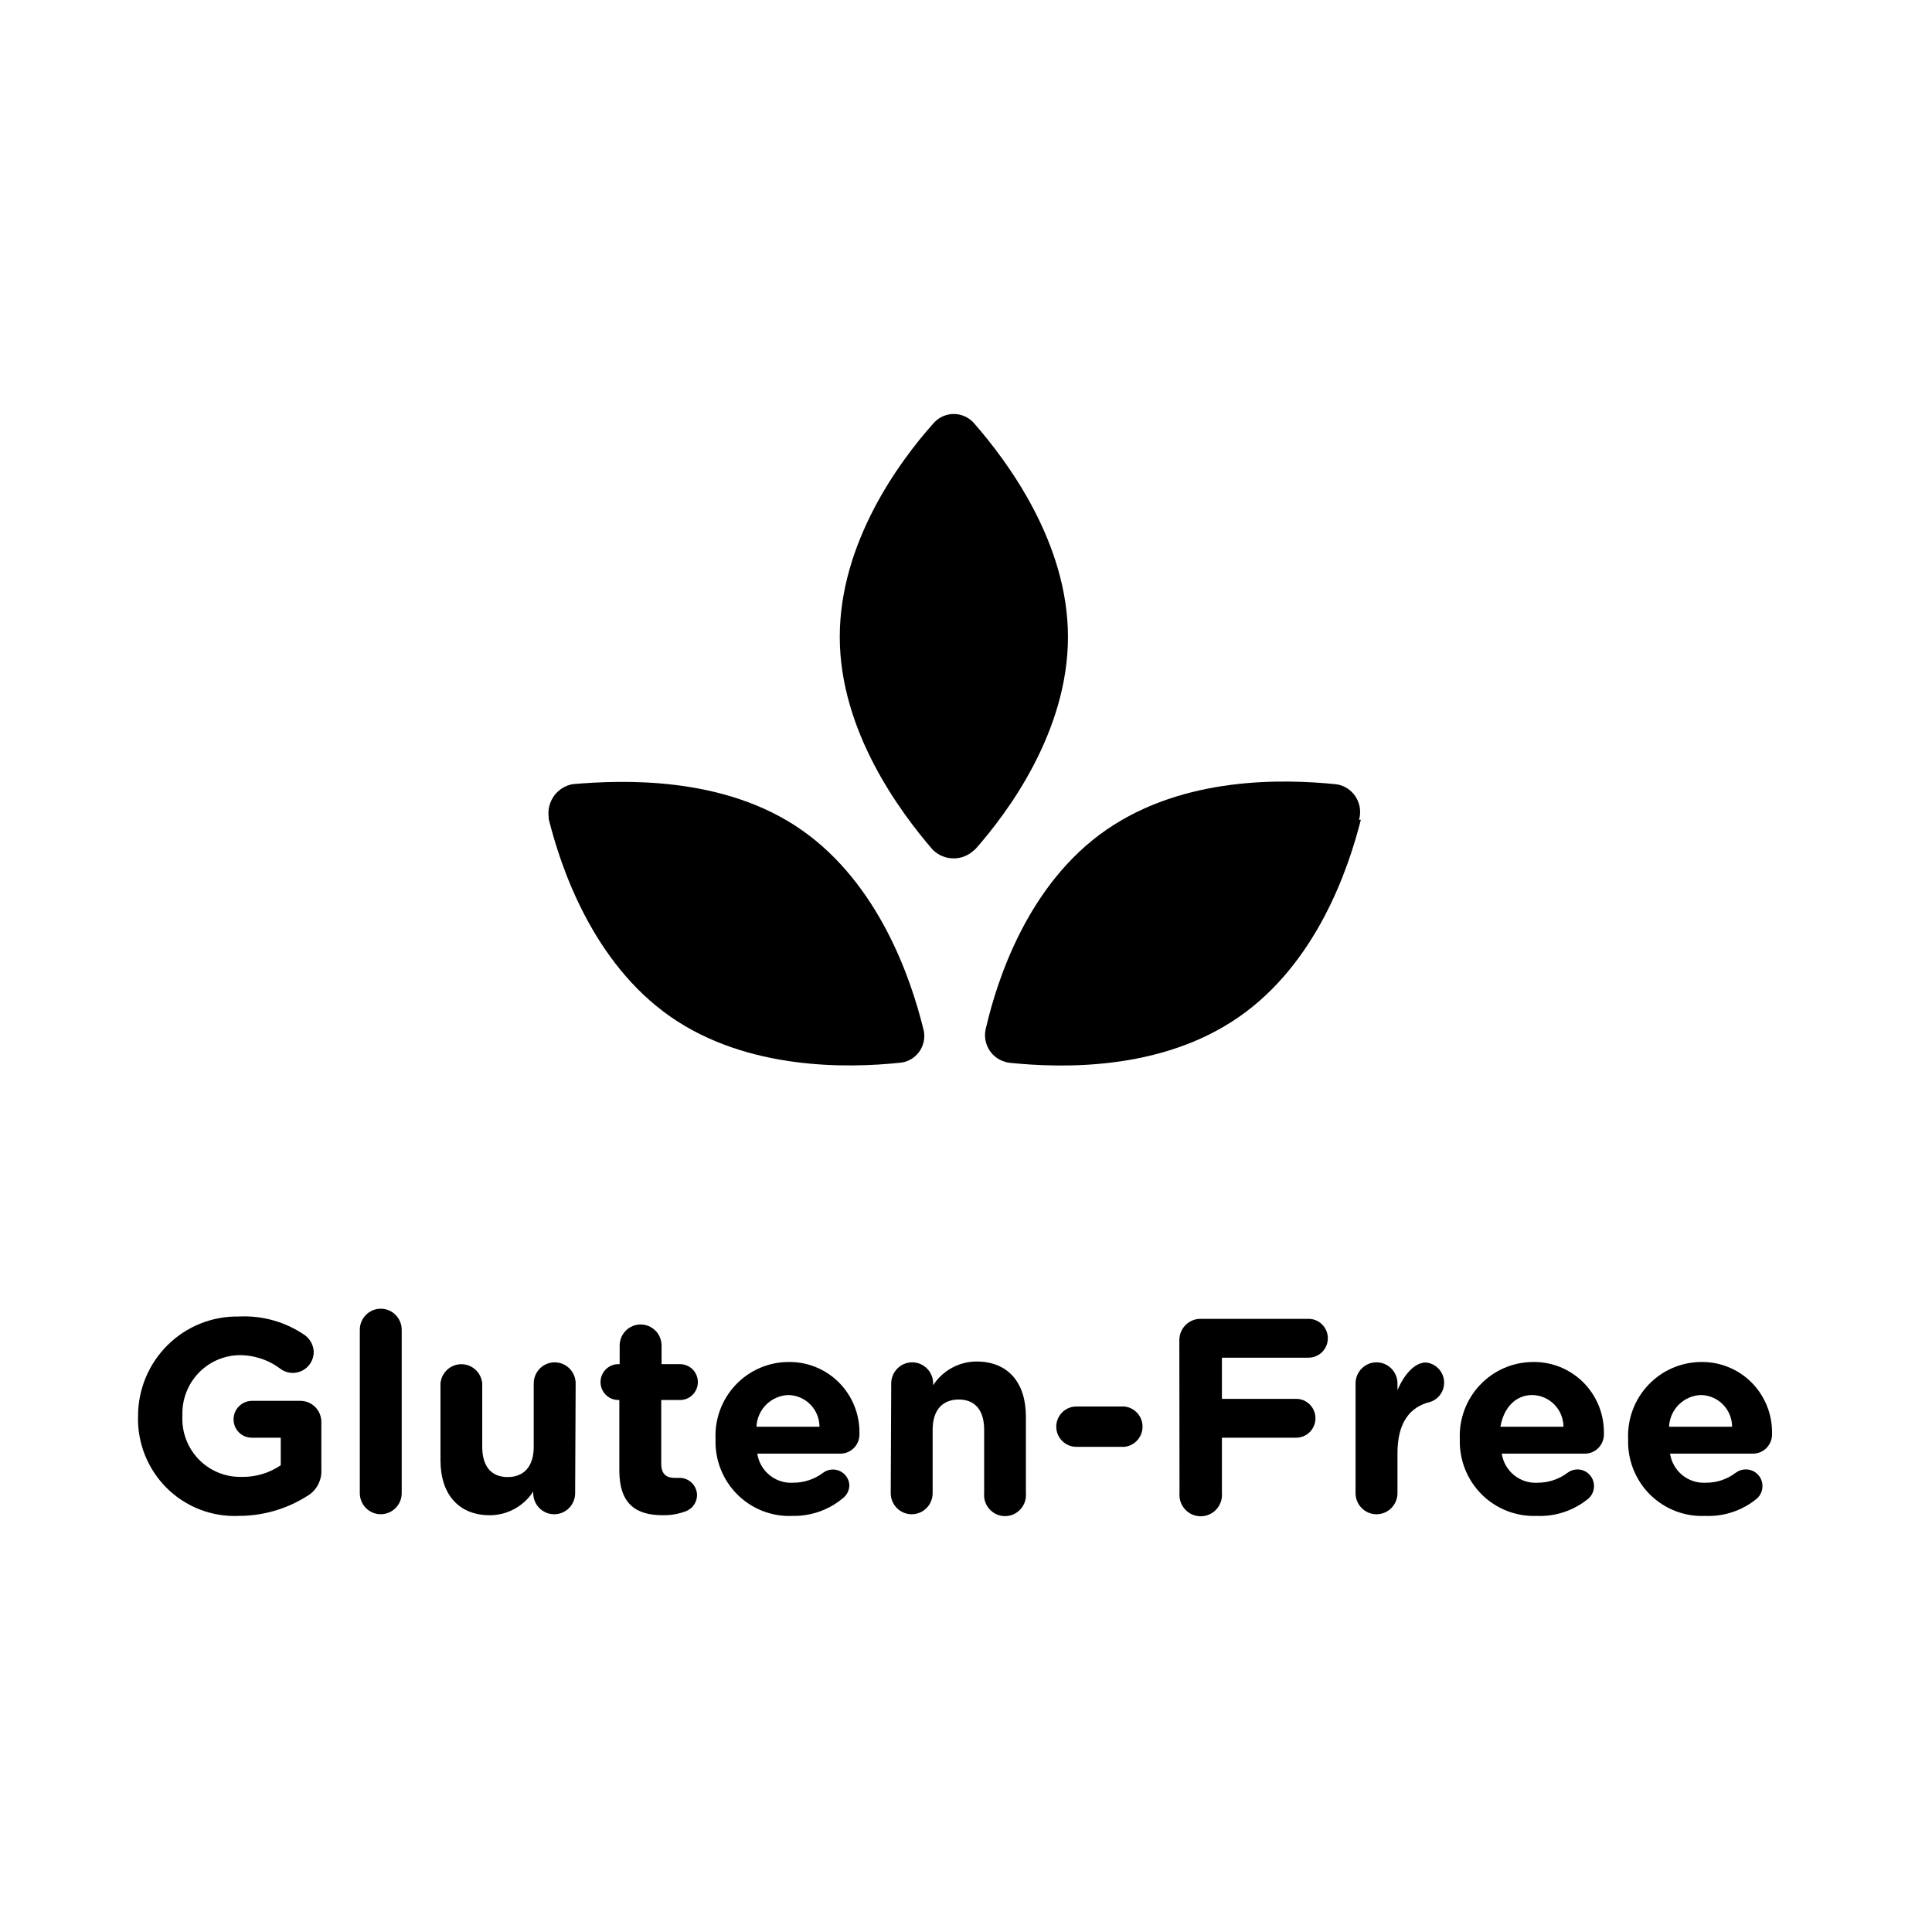
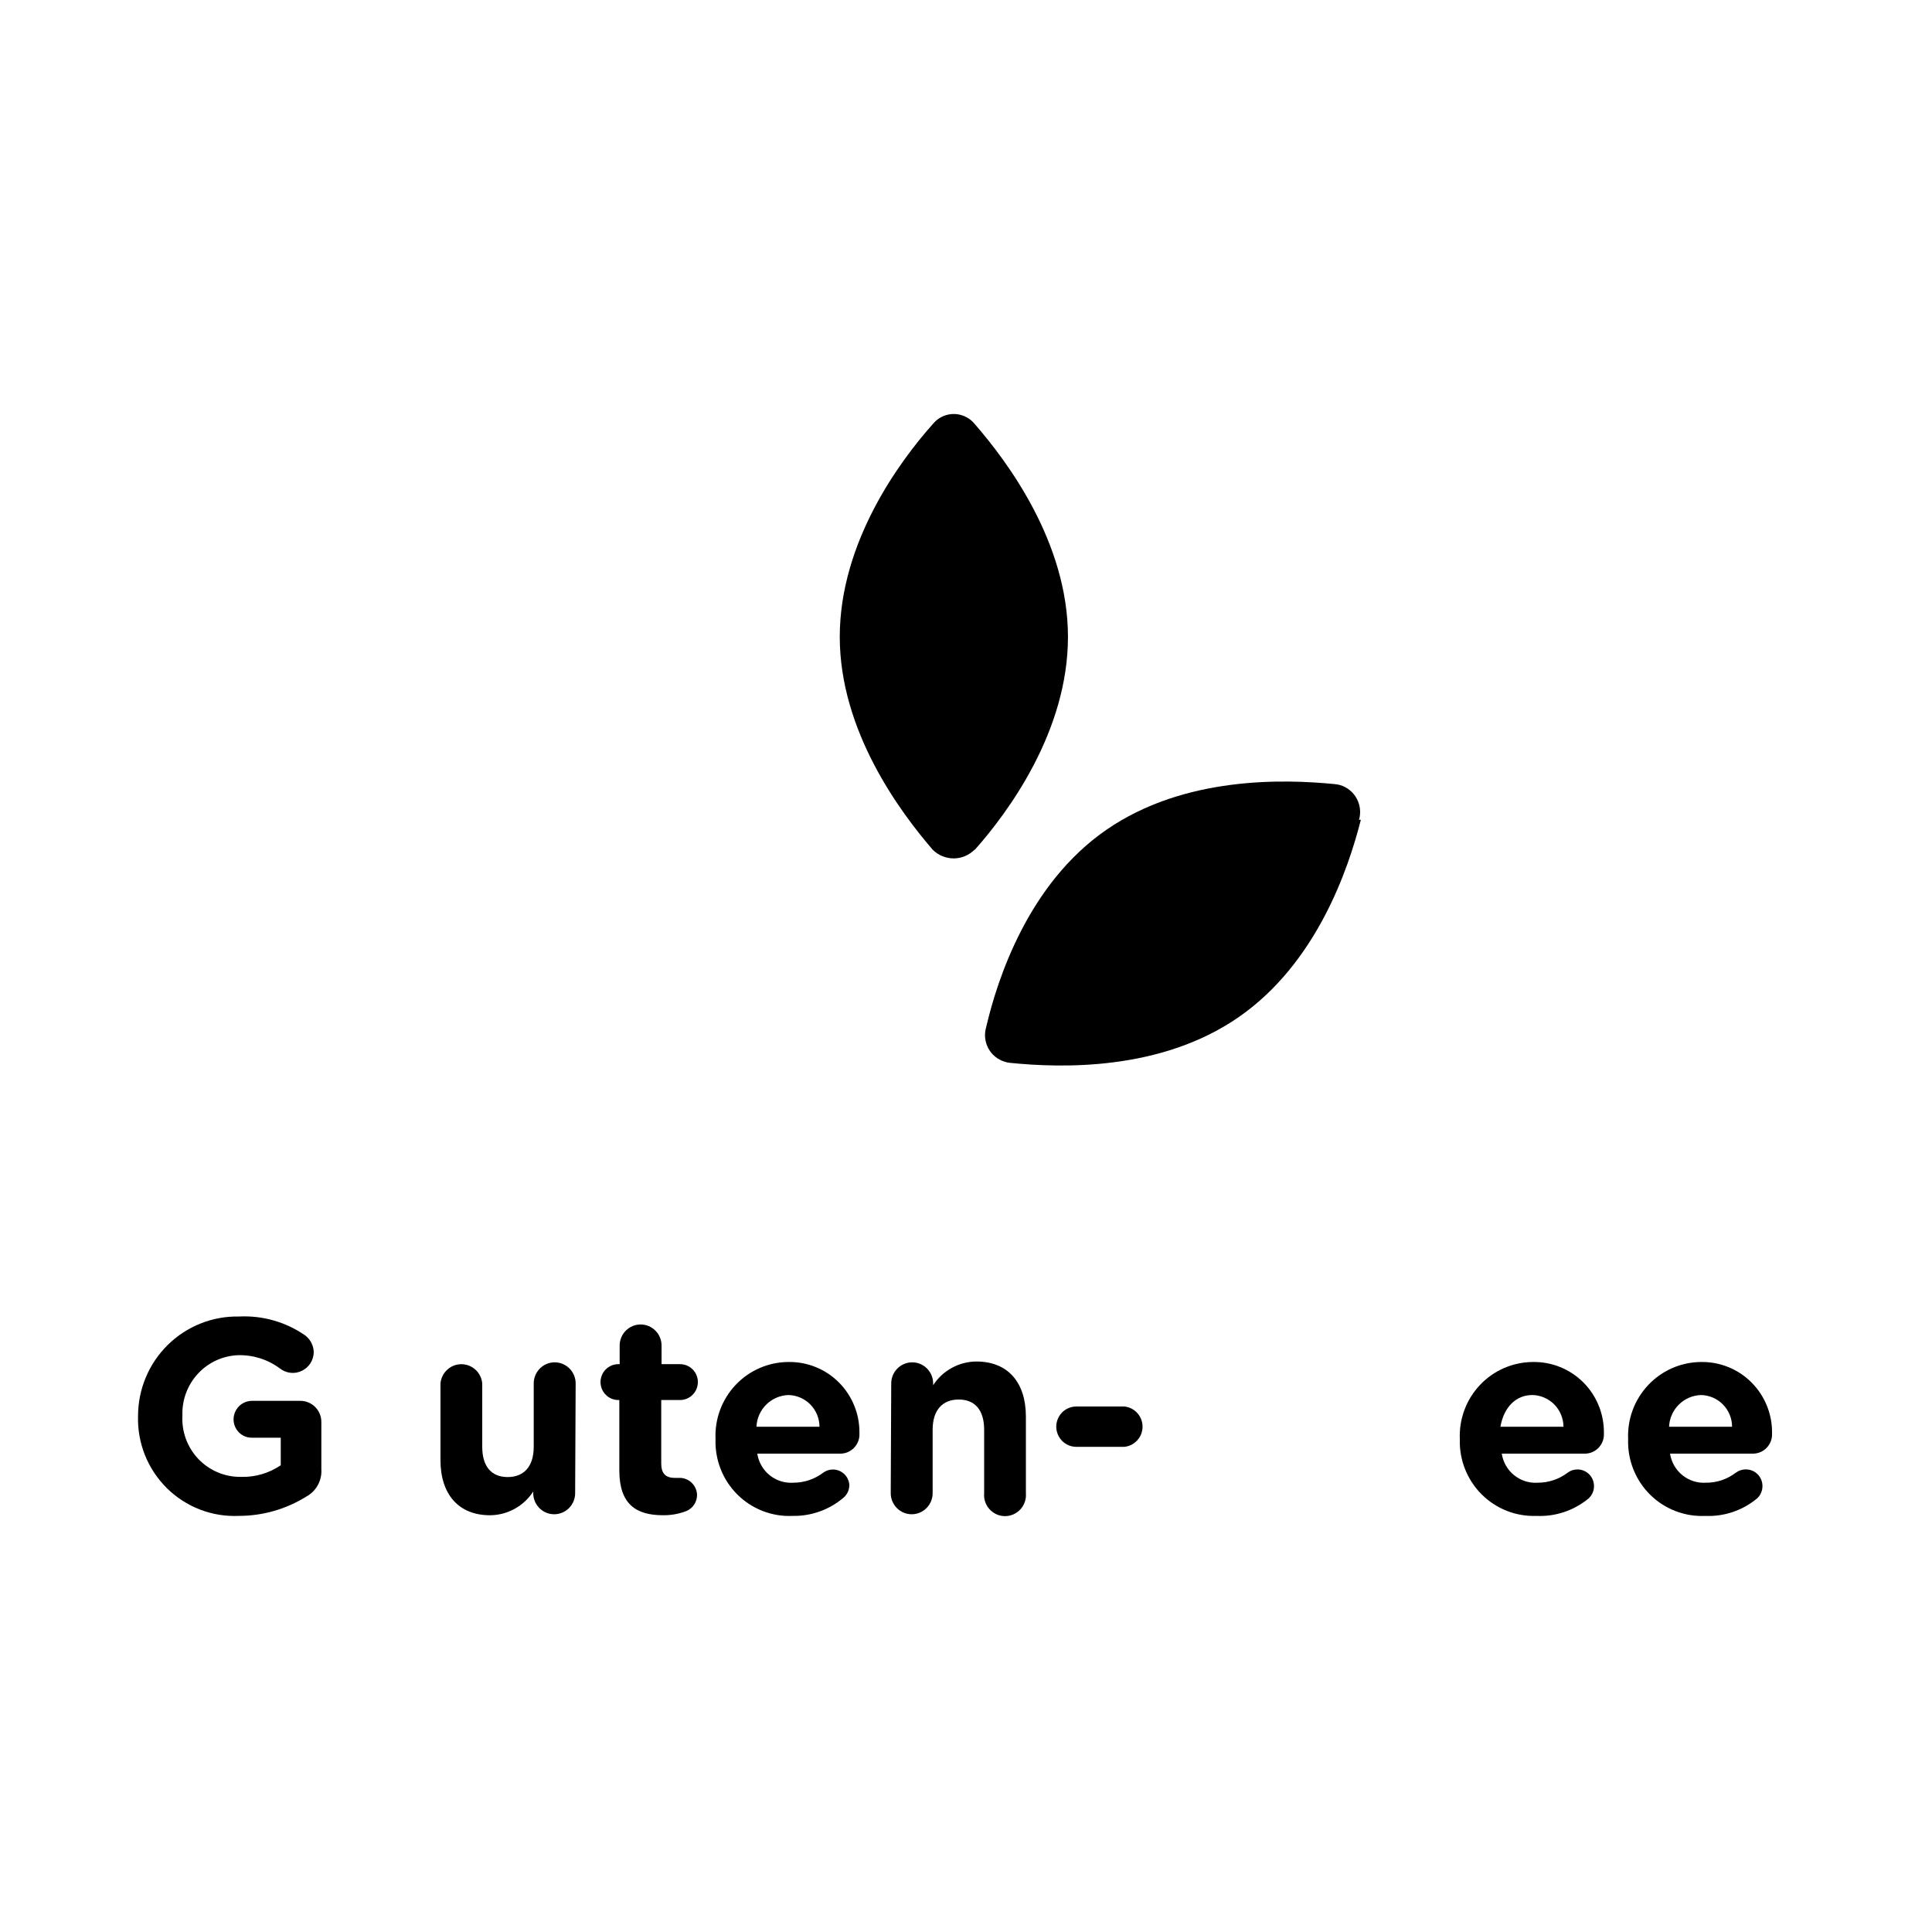
<svg xmlns="http://www.w3.org/2000/svg" width="94" height="94" viewBox="0 0 94 94" fill="none">
  <path d="M47.433 41.341C49.039 39.532 51.961 35.59 51.961 30.986C51.961 26.383 48.999 22.441 47.433 20.64C47.216 20.366 46.899 20.191 46.553 20.151C46.207 20.112 45.86 20.212 45.587 20.43C45.511 20.494 45.442 20.564 45.378 20.64C43.773 22.441 40.858 26.383 40.858 30.986C40.858 35.59 43.821 39.532 45.378 41.341C45.649 41.612 46.016 41.765 46.398 41.765C46.78 41.765 47.146 41.612 47.417 41.341" fill="black" />
  <path d="M66.122 39.887C66.222 39.541 66.182 39.17 66.01 38.854C65.839 38.537 65.55 38.302 65.207 38.199C65.123 38.175 65.037 38.159 64.95 38.151C62.486 37.908 57.637 37.747 53.832 40.372C50.026 42.997 48.525 47.641 47.979 49.983C47.879 50.325 47.918 50.693 48.086 51.006C48.255 51.319 48.539 51.553 48.878 51.655C48.964 51.686 49.053 51.705 49.143 51.712C51.608 51.962 56.457 52.124 60.262 49.491C64.067 46.858 65.609 42.262 66.211 39.887" fill="black" />
-   <path d="M44.904 49.984C44.319 47.633 42.769 43.005 38.988 40.372C35.207 37.739 30.27 37.949 27.869 38.151C27.504 38.215 27.177 38.419 26.958 38.72C26.74 39.022 26.646 39.397 26.697 39.766V39.847C27.283 42.206 28.841 46.834 32.622 49.467C36.403 52.1 41.324 51.963 43.732 51.712C43.904 51.704 44.072 51.662 44.227 51.588C44.383 51.514 44.522 51.409 44.637 51.281C44.752 51.153 44.84 51.002 44.897 50.839C44.954 50.676 44.978 50.504 44.969 50.331C44.963 50.218 44.941 50.107 44.904 50" fill="black" />
  <path d="M6.716 68.9C6.716 68.255 6.843 67.617 7.091 67.023C7.339 66.428 7.703 65.89 8.16 65.439C8.618 64.987 9.16 64.632 9.756 64.395C10.351 64.157 10.988 64.041 11.629 64.054C12.77 63.996 13.898 64.317 14.84 64.967C14.966 65.061 15.07 65.182 15.144 65.322C15.217 65.462 15.259 65.616 15.265 65.774C15.265 65.966 15.211 66.154 15.11 66.317C15.009 66.48 14.864 66.61 14.693 66.694C14.521 66.779 14.33 66.813 14.14 66.793C13.951 66.773 13.77 66.7 13.62 66.582C13.028 66.142 12.308 65.915 11.573 65.936C10.829 65.967 10.129 66.293 9.623 66.843C9.118 67.392 8.849 68.12 8.875 68.868C8.853 69.255 8.911 69.643 9.044 70.007C9.177 70.371 9.384 70.704 9.65 70.984C9.917 71.264 10.238 71.486 10.594 71.636C10.949 71.787 11.332 71.861 11.717 71.856C12.408 71.878 13.088 71.68 13.66 71.291V69.95H12.255C12.138 69.951 12.023 69.929 11.915 69.885C11.806 69.841 11.708 69.775 11.625 69.693C11.543 69.61 11.477 69.512 11.432 69.403C11.387 69.295 11.364 69.179 11.364 69.062C11.364 68.823 11.457 68.594 11.624 68.425C11.791 68.255 12.018 68.159 12.255 68.157H14.615C14.75 68.157 14.884 68.184 15.009 68.237C15.134 68.289 15.247 68.366 15.342 68.463C15.437 68.56 15.511 68.675 15.562 68.801C15.612 68.928 15.637 69.063 15.635 69.199V71.485C15.652 71.752 15.594 72.018 15.466 72.253C15.338 72.488 15.146 72.681 14.912 72.809C13.924 73.427 12.784 73.754 11.621 73.754C10.976 73.784 10.332 73.678 9.729 73.446C9.126 73.213 8.577 72.858 8.117 72.403C7.657 71.947 7.295 71.401 7.053 70.798C6.812 70.196 6.697 69.549 6.716 68.9Z" fill="black" />
-   <path d="M17.506 64.7C17.506 64.428 17.613 64.167 17.805 63.975C17.996 63.782 18.255 63.674 18.526 63.674C18.796 63.674 19.055 63.782 19.246 63.975C19.438 64.167 19.545 64.428 19.545 64.7V72.648C19.545 72.92 19.438 73.181 19.246 73.373C19.055 73.566 18.796 73.674 18.526 73.674C18.255 73.674 17.996 73.566 17.805 73.373C17.613 73.181 17.506 72.92 17.506 72.648V64.7Z" fill="black" />
  <path d="M27.983 72.649C27.983 72.921 27.876 73.182 27.685 73.374C27.494 73.567 27.234 73.675 26.964 73.675C26.693 73.675 26.434 73.567 26.243 73.374C26.051 73.182 25.944 72.921 25.944 72.649V72.568C25.716 72.921 25.404 73.211 25.037 73.412C24.67 73.614 24.259 73.721 23.84 73.723C22.307 73.723 21.431 72.697 21.431 71.041V67.309C21.454 67.054 21.571 66.816 21.759 66.643C21.947 66.47 22.192 66.374 22.447 66.374C22.702 66.374 22.948 66.47 23.136 66.643C23.324 66.816 23.44 67.054 23.463 67.309V70.395C23.463 71.364 23.921 71.865 24.7 71.865C25.478 71.865 25.968 71.364 25.968 70.395V67.309C25.968 67.037 26.076 66.776 26.267 66.584C26.458 66.391 26.717 66.283 26.988 66.283C27.258 66.283 27.518 66.391 27.709 66.584C27.9 66.776 28.008 67.037 28.008 67.309L27.983 72.649Z" fill="black" />
  <path d="M30.133 71.541V68.117H30.085C29.855 68.117 29.634 68.025 29.472 67.861C29.309 67.697 29.218 67.475 29.218 67.244C29.218 67.013 29.309 66.791 29.472 66.627C29.634 66.464 29.855 66.372 30.085 66.372H30.149V65.467C30.149 65.195 30.256 64.934 30.448 64.742C30.639 64.549 30.898 64.441 31.169 64.441C31.439 64.441 31.698 64.549 31.89 64.742C32.081 64.934 32.188 65.195 32.188 65.467V66.372H33.087C33.317 66.372 33.538 66.464 33.7 66.627C33.863 66.791 33.954 67.013 33.954 67.244C33.954 67.475 33.863 67.697 33.7 67.861C33.538 68.025 33.317 68.117 33.087 68.117H32.172V71.202C32.172 71.678 32.373 71.905 32.83 71.905H33.071C33.287 71.906 33.495 71.991 33.651 72.141C33.808 72.291 33.902 72.495 33.914 72.712C33.919 72.884 33.871 73.054 33.778 73.198C33.685 73.342 33.55 73.454 33.392 73.52C33.021 73.663 32.626 73.731 32.228 73.722C30.976 73.714 30.133 73.213 30.133 71.541Z" fill="black" />
  <path d="M38.563 73.755C38.068 73.778 37.574 73.697 37.112 73.518C36.649 73.339 36.229 73.066 35.876 72.715C35.524 72.365 35.248 71.944 35.065 71.481C34.882 71.018 34.797 70.521 34.814 70.023C34.791 69.539 34.866 69.056 35.034 68.602C35.202 68.148 35.459 67.733 35.791 67.382C36.122 67.031 36.521 66.751 36.963 66.56C37.405 66.368 37.881 66.268 38.363 66.267C38.818 66.259 39.27 66.344 39.693 66.516C40.115 66.687 40.499 66.943 40.821 67.267C41.143 67.591 41.397 67.977 41.568 68.402C41.739 68.827 41.823 69.282 41.815 69.74C41.822 69.87 41.802 69.999 41.757 70.12C41.711 70.241 41.642 70.351 41.552 70.444C41.462 70.536 41.354 70.609 41.235 70.658C41.116 70.706 40.988 70.73 40.86 70.726H36.845C36.908 71.141 37.124 71.516 37.45 71.778C37.776 72.04 38.188 72.169 38.603 72.14C39.125 72.14 39.632 71.97 40.049 71.655C40.164 71.57 40.3 71.517 40.443 71.502C40.586 71.487 40.73 71.511 40.86 71.571C40.99 71.632 41.102 71.726 41.184 71.844C41.266 71.963 41.315 72.101 41.325 72.245C41.326 72.359 41.303 72.472 41.257 72.576C41.212 72.681 41.145 72.774 41.06 72.851C40.367 73.451 39.478 73.773 38.563 73.755ZM39.872 69.417C39.87 69.013 39.711 68.625 39.429 68.337C39.147 68.049 38.764 67.883 38.363 67.874C37.957 67.886 37.572 68.052 37.282 68.338C36.994 68.624 36.823 69.01 36.805 69.417H39.872Z" fill="black" />
  <path d="M43.362 67.309C43.362 67.037 43.469 66.776 43.661 66.584C43.852 66.391 44.111 66.283 44.382 66.283C44.652 66.283 44.911 66.391 45.103 66.584C45.294 66.776 45.401 67.037 45.401 67.309V67.398C45.63 67.045 45.941 66.755 46.309 66.554C46.676 66.352 47.087 66.245 47.505 66.243C49.047 66.243 49.914 67.269 49.914 68.925V72.649C49.926 72.791 49.91 72.933 49.864 73.068C49.819 73.203 49.746 73.327 49.651 73.432C49.555 73.537 49.439 73.621 49.309 73.679C49.18 73.736 49.04 73.766 48.898 73.766C48.757 73.766 48.617 73.736 48.487 73.679C48.358 73.621 48.241 73.537 48.146 73.432C48.05 73.327 47.978 73.203 47.932 73.068C47.887 72.933 47.87 72.791 47.883 72.649V69.563C47.883 68.593 47.425 68.093 46.646 68.093C45.867 68.093 45.377 68.593 45.377 69.563V72.649C45.377 72.921 45.27 73.182 45.079 73.374C44.887 73.567 44.628 73.675 44.358 73.675C44.087 73.675 43.828 73.567 43.637 73.374C43.445 73.182 43.338 72.921 43.338 72.649L43.362 67.309Z" fill="black" />
  <path d="M51.391 69.417C51.391 69.157 51.493 68.908 51.675 68.723C51.857 68.538 52.104 68.434 52.362 68.432H54.699C54.942 68.454 55.169 68.567 55.333 68.749C55.498 68.93 55.59 69.167 55.59 69.413C55.59 69.659 55.498 69.896 55.333 70.078C55.169 70.259 54.942 70.372 54.699 70.395H52.362C52.105 70.393 51.859 70.289 51.678 70.106C51.496 69.923 51.393 69.676 51.391 69.417Z" fill="black" />
-   <path d="M57.38 65.201C57.38 65.064 57.407 64.929 57.459 64.803C57.511 64.677 57.587 64.563 57.684 64.467C57.78 64.371 57.894 64.295 58.02 64.243C58.145 64.192 58.28 64.166 58.416 64.167H63.666C63.915 64.167 64.154 64.266 64.33 64.444C64.506 64.621 64.605 64.861 64.605 65.112C64.605 65.363 64.506 65.603 64.33 65.78C64.154 65.957 63.915 66.057 63.666 66.057H59.451V68.06H63.064C63.313 68.06 63.552 68.16 63.728 68.337C63.904 68.514 64.003 68.754 64.003 69.005C64.003 69.256 63.904 69.496 63.728 69.673C63.552 69.85 63.313 69.95 63.064 69.95H59.451V72.64C59.464 72.784 59.447 72.929 59.4 73.066C59.354 73.203 59.28 73.328 59.183 73.435C59.086 73.542 58.968 73.627 58.837 73.685C58.705 73.743 58.563 73.773 58.42 73.773C58.276 73.773 58.134 73.743 58.002 73.685C57.871 73.627 57.753 73.542 57.656 73.435C57.559 73.328 57.485 73.203 57.439 73.066C57.393 72.929 57.375 72.784 57.388 72.64L57.38 65.201Z" fill="black" />
-   <path d="M65.953 67.309C65.953 67.037 66.061 66.776 66.252 66.584C66.443 66.391 66.702 66.283 66.973 66.283C67.243 66.283 67.503 66.391 67.694 66.584C67.885 66.776 67.993 67.037 67.993 67.309V67.632C68.29 66.937 68.796 66.291 69.374 66.291C69.597 66.312 69.807 66.409 69.967 66.567C70.128 66.724 70.23 66.933 70.256 67.157C70.282 67.381 70.232 67.608 70.112 67.799C69.992 67.989 69.811 68.133 69.598 68.206C68.571 68.448 67.993 69.248 67.993 70.702V72.649C67.993 72.921 67.885 73.182 67.694 73.374C67.503 73.567 67.243 73.675 66.973 73.675C66.702 73.675 66.443 73.567 66.252 73.374C66.061 73.182 65.953 72.921 65.953 72.649V67.309Z" fill="black" />
  <path d="M74.753 73.755C74.26 73.773 73.769 73.689 73.31 73.508C72.851 73.327 72.434 73.053 72.084 72.703C71.735 72.353 71.461 71.935 71.279 71.474C71.097 71.013 71.011 70.519 71.027 70.023C71.005 69.54 71.081 69.057 71.249 68.604C71.418 68.15 71.675 67.736 72.007 67.385C72.338 67.034 72.737 66.754 73.178 66.562C73.62 66.37 74.095 66.27 74.576 66.267C75.032 66.258 75.485 66.342 75.909 66.513C76.332 66.685 76.717 66.94 77.04 67.264C77.363 67.588 77.617 67.975 77.789 68.4C77.96 68.826 78.044 69.282 78.037 69.74C78.043 69.87 78.023 69.999 77.978 70.12C77.933 70.241 77.863 70.351 77.773 70.444C77.683 70.536 77.576 70.609 77.457 70.658C77.338 70.706 77.21 70.73 77.081 70.726H73.067C73.13 71.141 73.346 71.516 73.672 71.778C73.997 72.04 74.409 72.169 74.825 72.14C75.346 72.14 75.853 71.97 76.27 71.655C76.389 71.565 76.531 71.51 76.68 71.497C76.828 71.483 76.978 71.512 77.111 71.579C77.244 71.646 77.357 71.749 77.435 71.877C77.513 72.004 77.555 72.151 77.555 72.301C77.556 72.415 77.533 72.528 77.487 72.633C77.441 72.737 77.374 72.831 77.29 72.907C76.577 73.496 75.674 73.798 74.753 73.755ZM76.07 69.417C76.067 69.012 75.907 68.623 75.624 68.334C75.34 68.046 74.955 67.881 74.552 67.874C73.749 67.874 73.163 68.48 73.002 69.417H76.07Z" fill="black" />
  <path d="M82.965 73.755C82.47 73.778 81.976 73.697 81.514 73.518C81.051 73.339 80.63 73.066 80.278 72.715C79.926 72.365 79.65 71.944 79.467 71.481C79.284 71.018 79.198 70.521 79.216 70.023C79.194 69.54 79.269 69.057 79.438 68.603C79.606 68.15 79.864 67.736 80.195 67.385C80.527 67.034 80.925 66.754 81.367 66.562C81.808 66.37 82.284 66.269 82.764 66.267C83.22 66.259 83.672 66.344 84.095 66.516C84.517 66.687 84.901 66.943 85.223 67.267C85.545 67.591 85.799 67.977 85.97 68.402C86.141 68.827 86.225 69.282 86.217 69.74C86.224 69.869 86.204 69.997 86.159 70.118C86.114 70.238 86.045 70.348 85.956 70.441C85.868 70.533 85.761 70.606 85.643 70.655C85.524 70.704 85.397 70.728 85.27 70.726H81.255C81.318 71.139 81.533 71.513 81.857 71.775C82.181 72.037 82.591 72.167 83.005 72.14C83.527 72.144 84.036 71.973 84.451 71.655C84.594 71.547 84.769 71.49 84.948 71.493C85.161 71.493 85.366 71.579 85.516 71.73C85.667 71.882 85.751 72.087 85.751 72.301C85.752 72.415 85.729 72.528 85.683 72.633C85.638 72.737 85.571 72.831 85.486 72.907C84.779 73.494 83.881 73.796 82.965 73.755ZM84.274 69.417C84.272 69.013 84.113 68.625 83.831 68.337C83.549 68.049 83.166 67.883 82.764 67.874C82.359 67.886 81.973 68.052 81.684 68.338C81.395 68.624 81.225 69.01 81.207 69.417H84.274Z" fill="black" />
</svg>